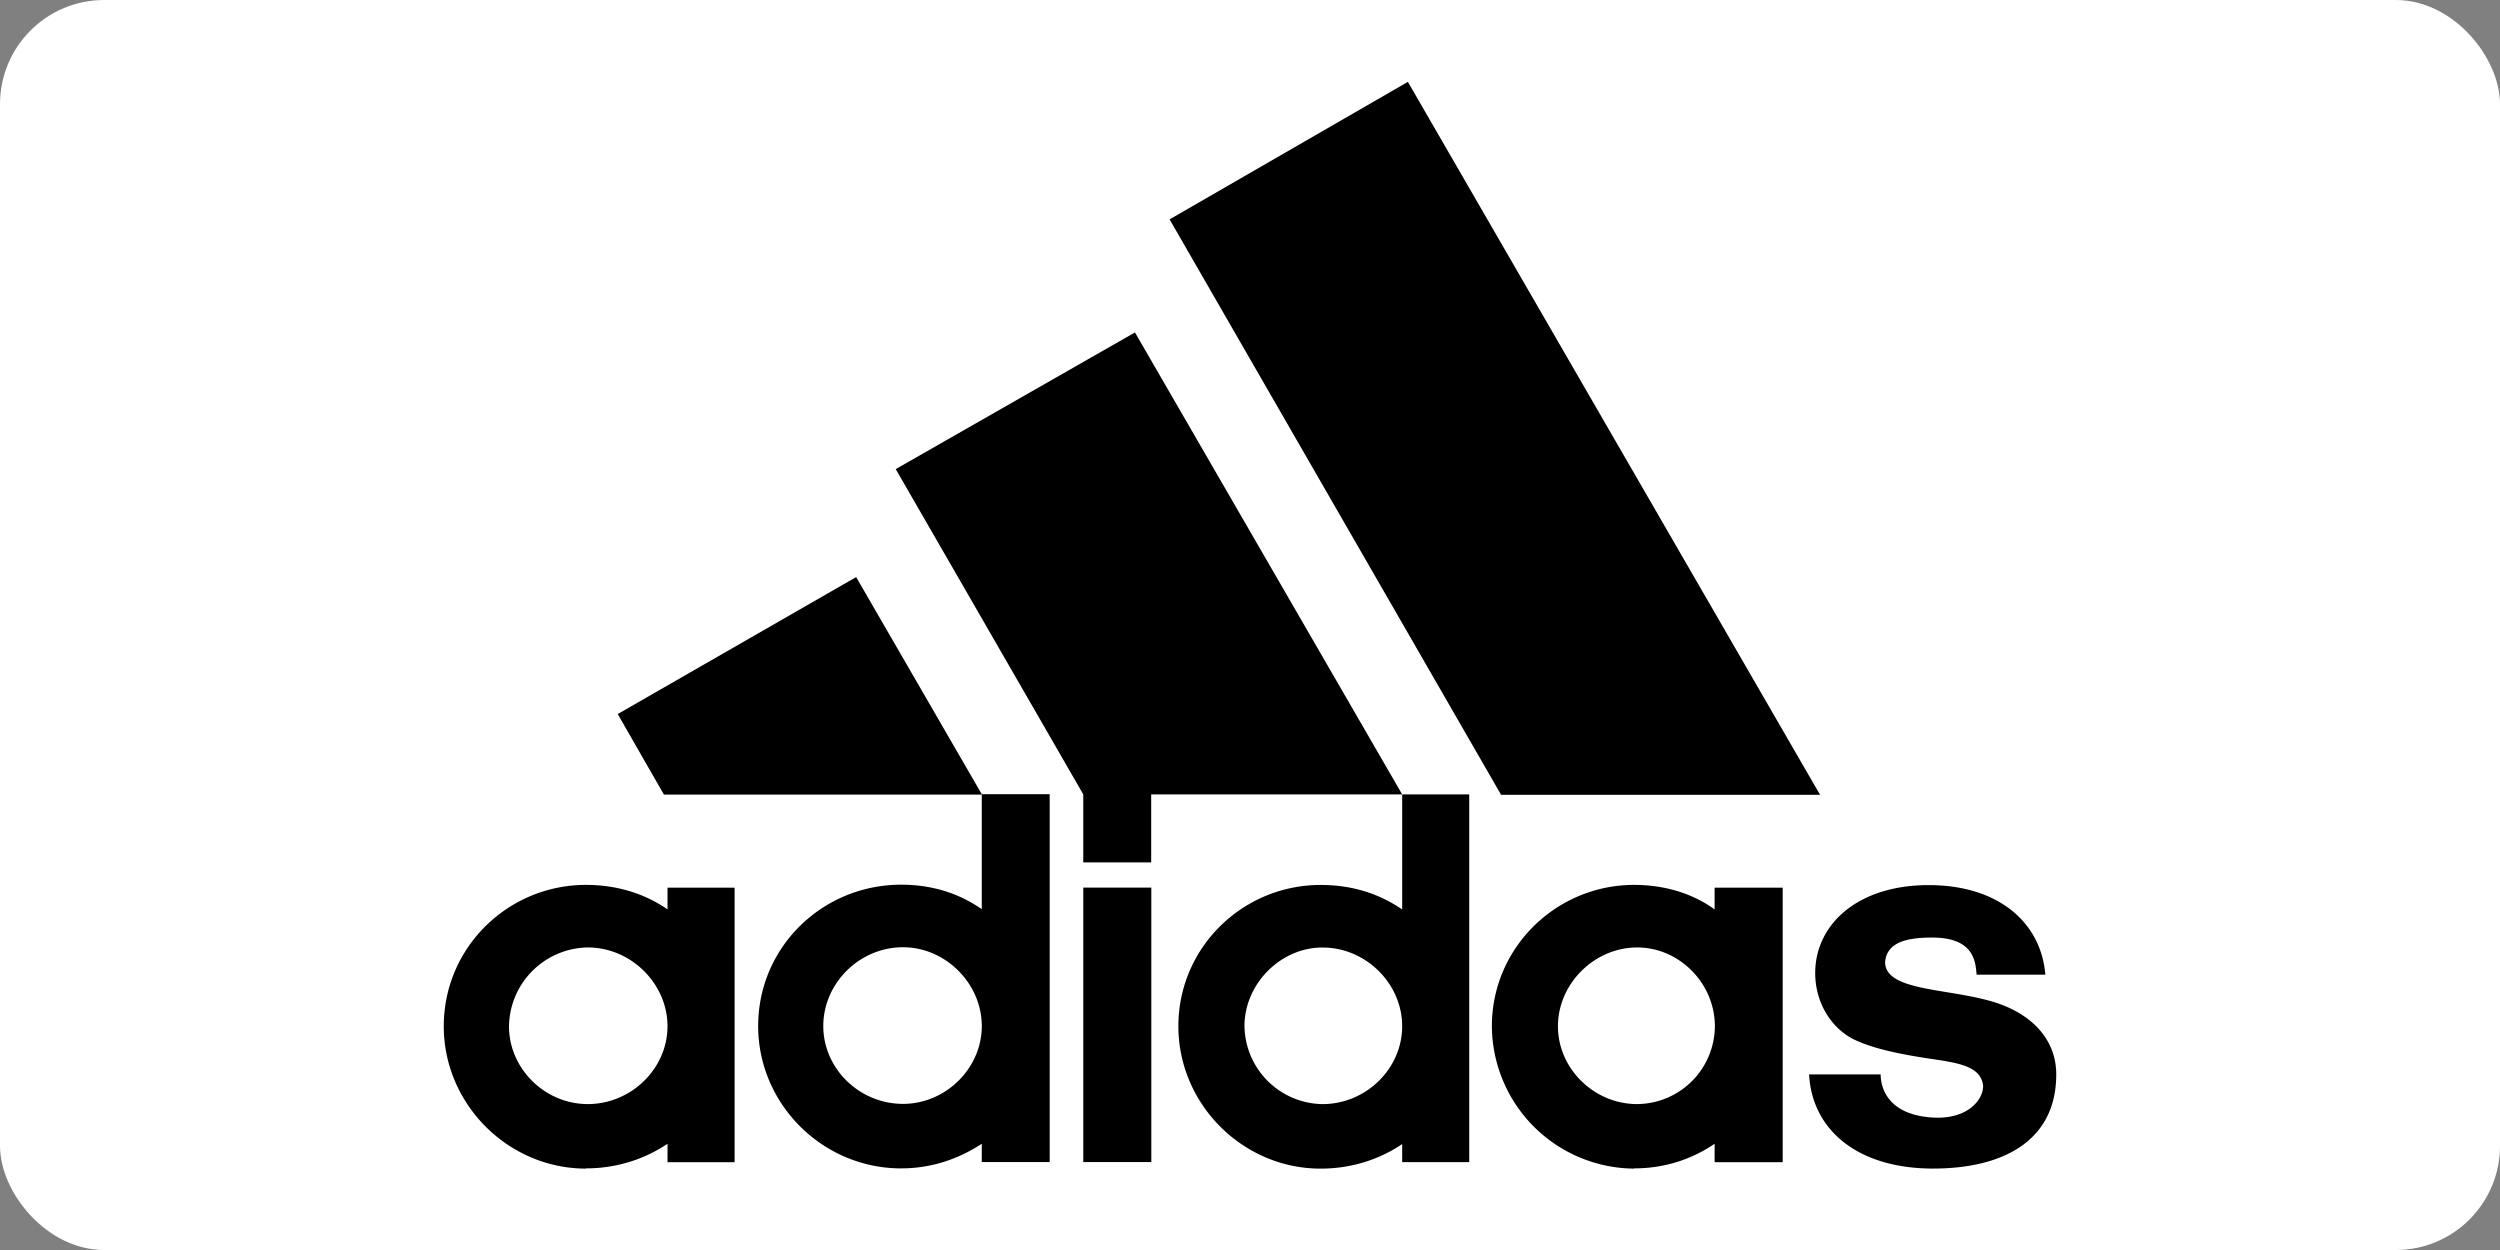
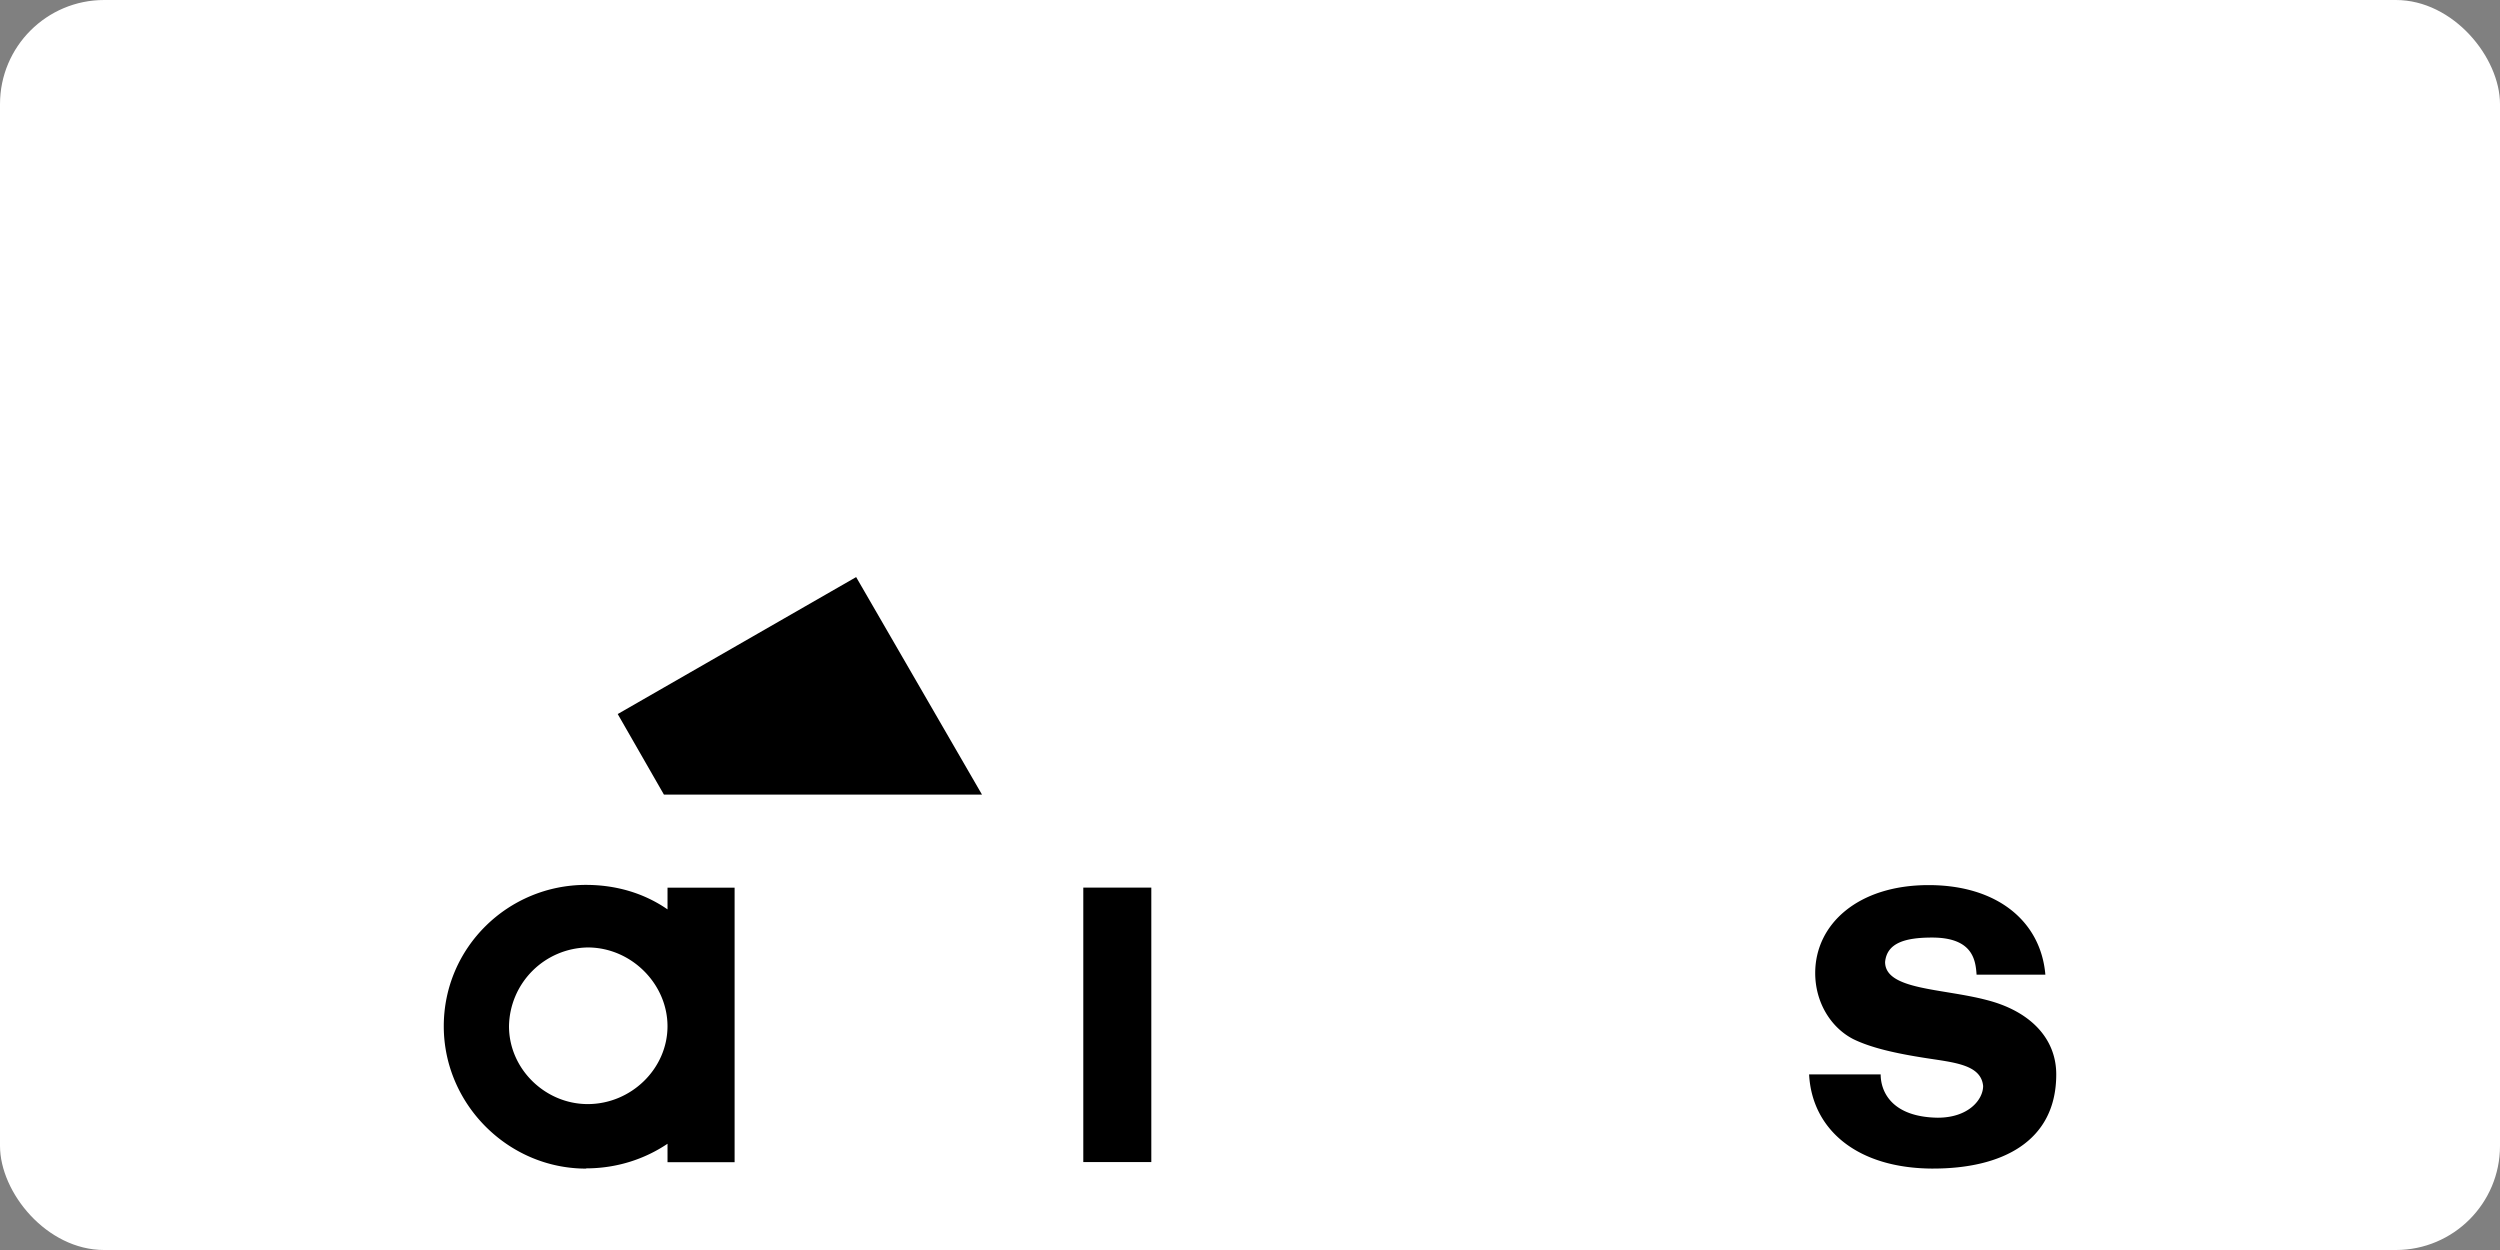
<svg xmlns="http://www.w3.org/2000/svg" width="120" height="60">
  <rect width="100%" height="100%" fill="#808080" stroke="none" />
  <rect width="120" height="60" rx="5" fill="white" />
  <path d="M92.8 56.092c-3.66 0-5.827-1.877-5.963-4.522h3.435c0 .822.525 2.046 2.738 2.08 1.48 0 2.18-.868 2.18-1.523-.1-1.035-1.403-1.127-2.8-1.347-1.384-.217-2.56-.477-3.428-.9-1.1-.564-1.832-1.788-1.832-3.172 0-2.344 2.048-4.223 5.443-4.223 3.302 0 5.388 1.745 5.605 4.3h-3.302c-.047-.696-.176-1.782-2.135-1.782-1.306 0-2.168.263-2.256 1.172 0 1.345 2.734 1.263 4.865 1.823 2.042.516 3.35 1.8 3.35 3.573 0 3.256-2.654 4.52-5.9 4.52M29.658 34.27l11.437-6.57 6.04 10.44H31.868l-2.22-3.87m22.35 8.335h3.265V55.78h-3.265zM24.432 49.26c0 2.046 1.733 3.736 3.78 3.736 2.085 0 3.828-1.7 3.828-3.736s-1.742-3.782-3.828-3.782a3.84 3.84 0 0 0-3.78 3.782m3.695 6.833c-3.74 0-6.826-3.097-6.826-6.833 0-3.782 3.085-6.785 6.826-6.785 1.434 0 2.784.392 3.914 1.176v-1.043h3.22v13.178h-3.22V54.9c-1.1.74-2.44 1.182-3.914 1.182" />
-   <path d="M72.04 38.13l-15.9-27.6 11.438-6.6 19.784 34.22H72.04m-32.522 11.1c0 2.046 1.736 3.736 3.828 3.736 2.042 0 3.78-1.7 3.78-3.736s-1.736-3.782-3.78-3.782c-2.1 0-3.828 1.736-3.828 3.782m3.742 6.833c-3.787 0-6.868-3.097-6.868-6.833 0-3.782 3.08-6.785 6.868-6.785 1.434 0 2.742.392 3.865 1.176v-5.52h3.26v17.657h-3.26V54.9c-1.124.74-2.43 1.182-3.865 1.182m-.265-33.565l11.483-6.56L67.304 38.13H55.257v3.266h-3.26V38.13l-9.002-15.613M74.782 49.26c0 2.046 1.742 3.736 3.8 3.736a3.76 3.76 0 0 0 3.732-3.736c0-2.046-1.692-3.782-3.732-3.782-2.047 0-3.8 1.736-3.8 3.782m3.655 6.833a6.88 6.88 0 0 1-6.827-6.833c0-3.782 3.1-6.785 6.827-6.785 1.434 0 2.78.392 3.865 1.176v-1.043h3.268v13.178h-3.268V54.9c-1.085.74-2.385 1.182-3.865 1.182m-18.702-6.826a3.8 3.8 0 0 0 3.743 3.741c2.085 0 3.826-1.692 3.826-3.74 0-2.042-1.74-3.777-3.826-3.777-2 0-3.743 1.735-3.743 3.777m7.57-11.125h3.218v17.65h-3.218v-.868c-1.084.737-2.432 1.18-3.916 1.18-3.74 0-6.827-3.095-6.827-6.836 0-3.777 3.087-6.78 6.827-6.78 1.484 0 2.785.4 3.916 1.176z" />
</svg>